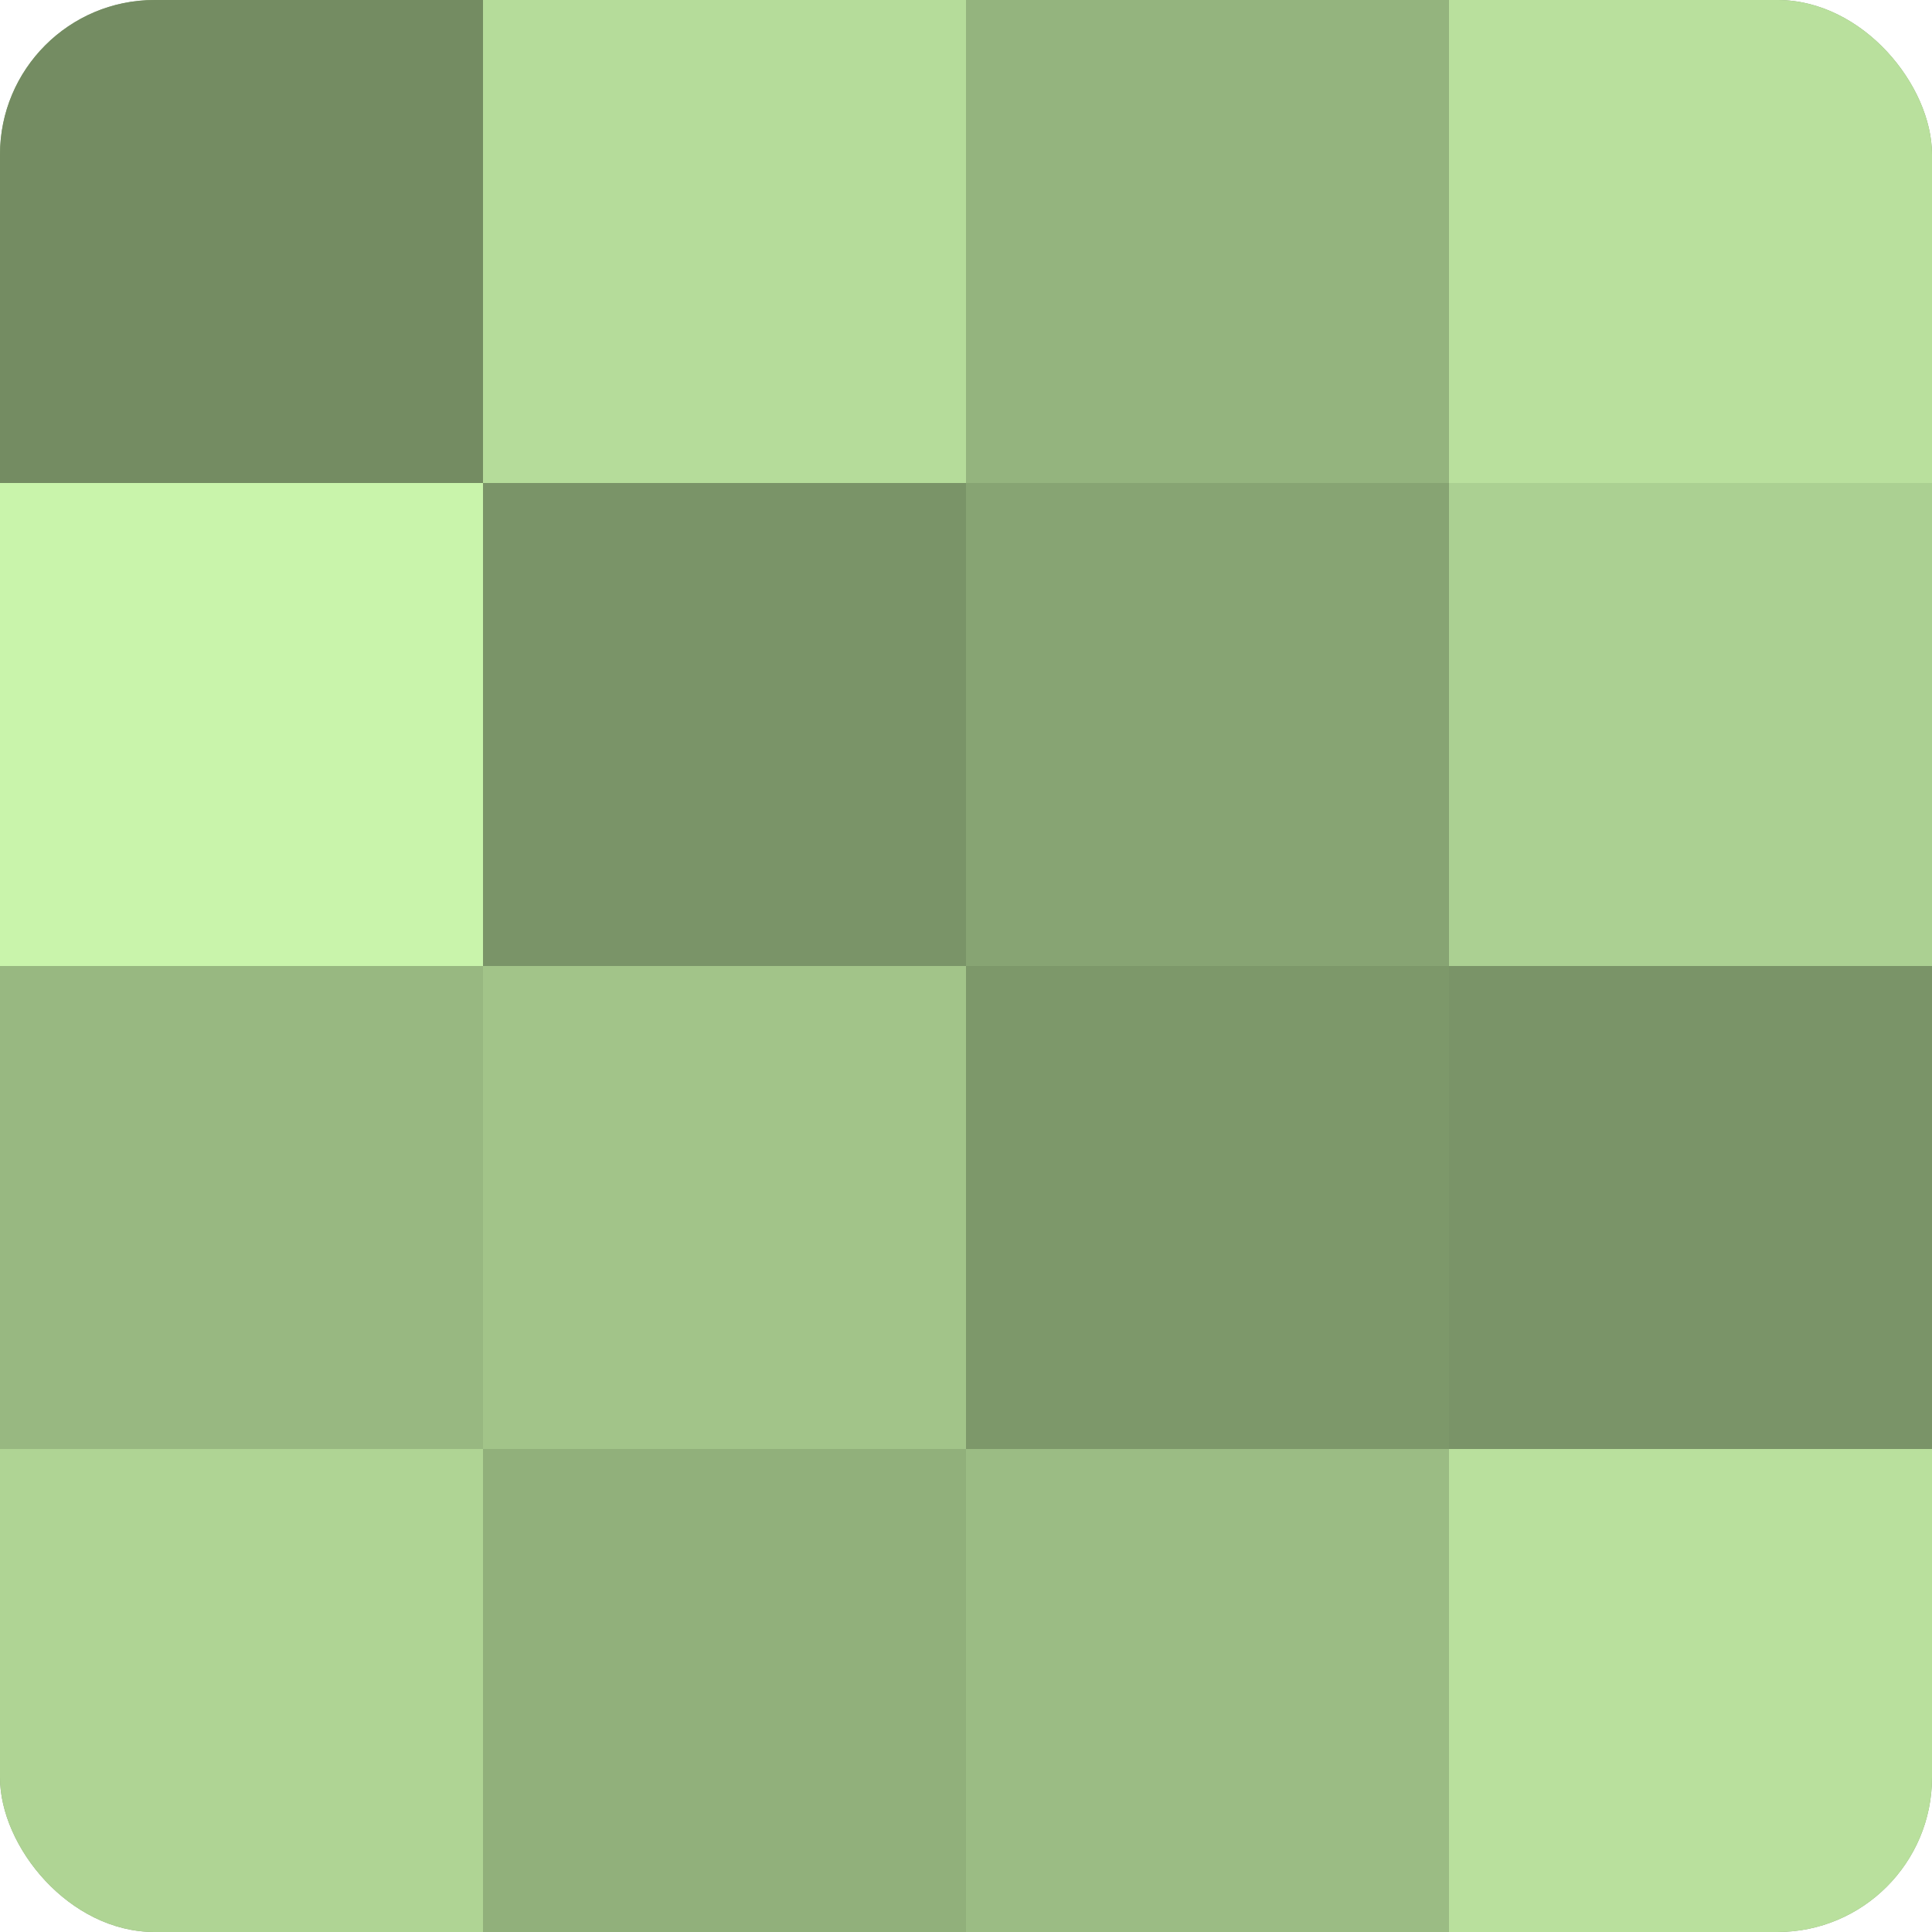
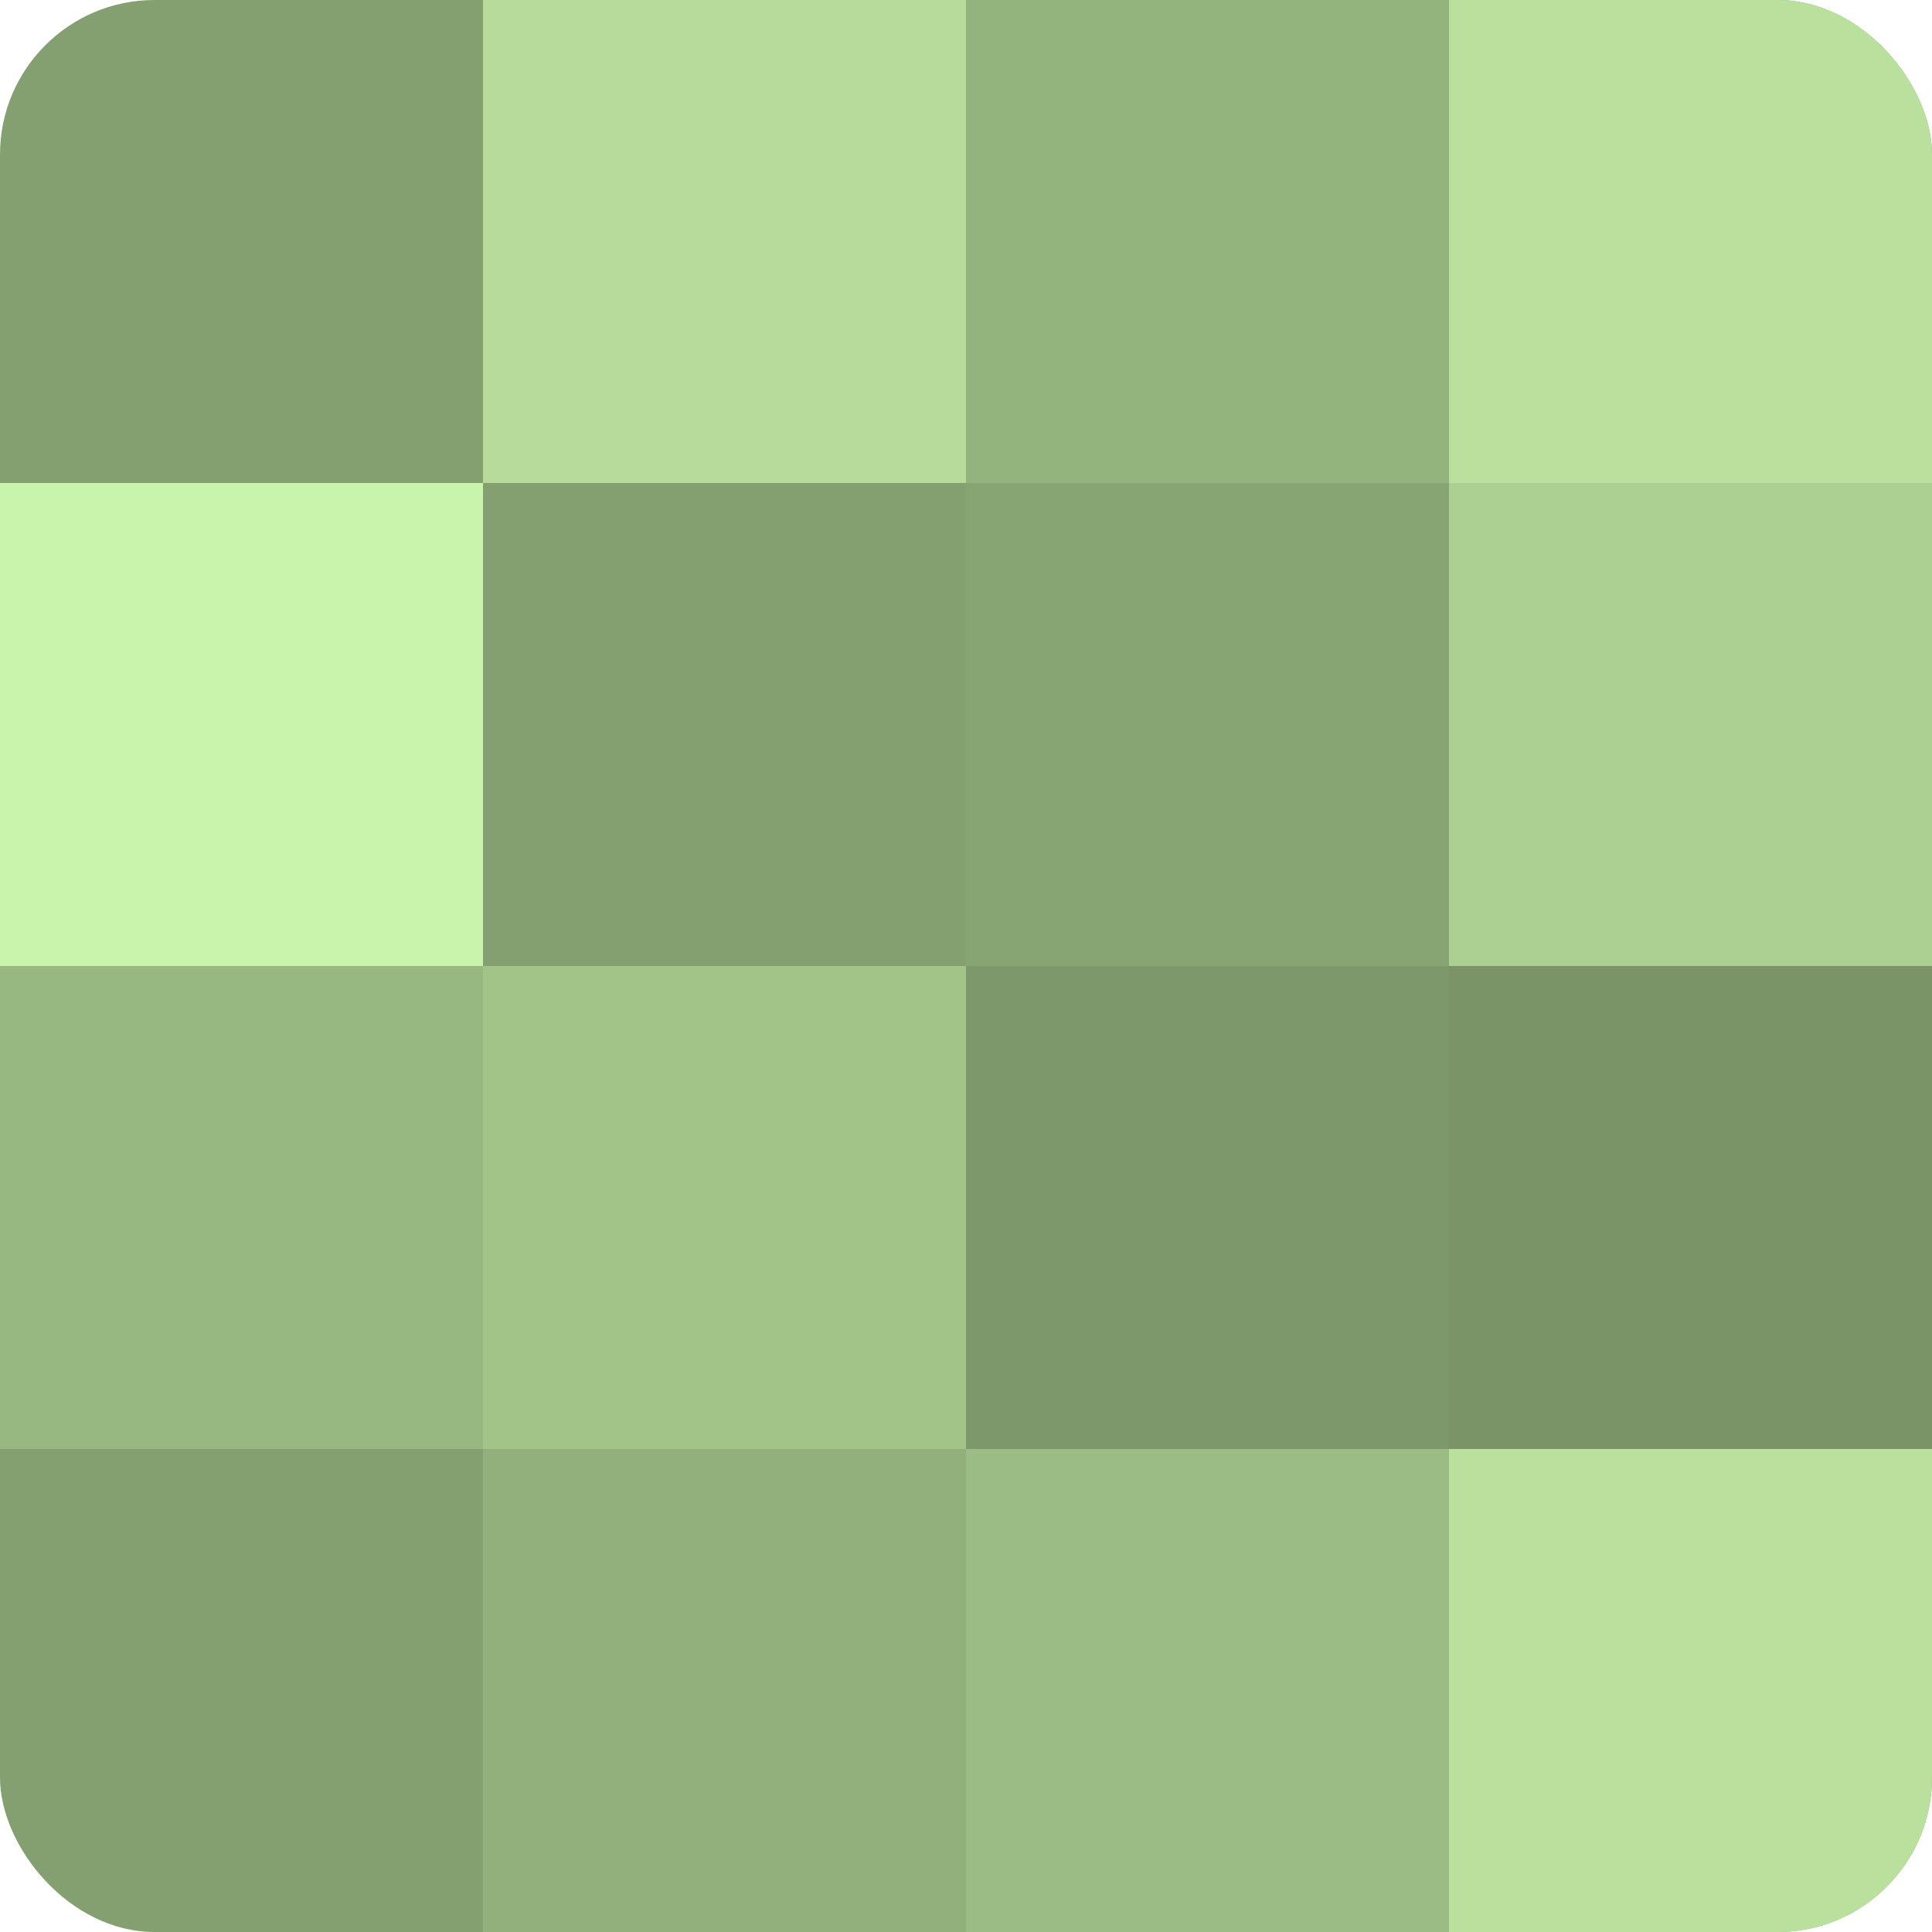
<svg xmlns="http://www.w3.org/2000/svg" width="80" height="80" viewBox="0 0 100 100" preserveAspectRatio="xMidYMid meet">
  <defs>
    <clipPath id="c" width="100" height="100">
      <rect width="100" height="100" rx="8" ry="8" />
    </clipPath>
  </defs>
  <g clip-path="url(#c)">
    <rect width="100" height="100" fill="#84a070" />
-     <rect width="25" height="25" fill="#748c62" />
    <rect y="25" width="25" height="25" fill="#c9f4ab" />
    <rect y="50" width="25" height="25" fill="#98b881" />
-     <rect y="75" width="25" height="25" fill="#afd494" />
    <rect x="25" width="25" height="25" fill="#b5dc9a" />
-     <rect x="25" y="25" width="25" height="25" fill="#7a9468" />
    <rect x="25" y="50" width="25" height="25" fill="#a2c489" />
    <rect x="25" y="75" width="25" height="25" fill="#91b07b" />
    <rect x="50" width="25" height="25" fill="#94b47e" />
    <rect x="50" y="25" width="25" height="25" fill="#87a473" />
    <rect x="50" y="50" width="25" height="25" fill="#7d986a" />
    <rect x="50" y="75" width="25" height="25" fill="#9bbc84" />
    <rect x="75" width="25" height="25" fill="#b9e09d" />
    <rect x="75" y="25" width="25" height="25" fill="#abd092" />
    <rect x="75" y="50" width="25" height="25" fill="#7a9468" />
    <rect x="75" y="75" width="25" height="25" fill="#b9e09d" />
  </g>
</svg>